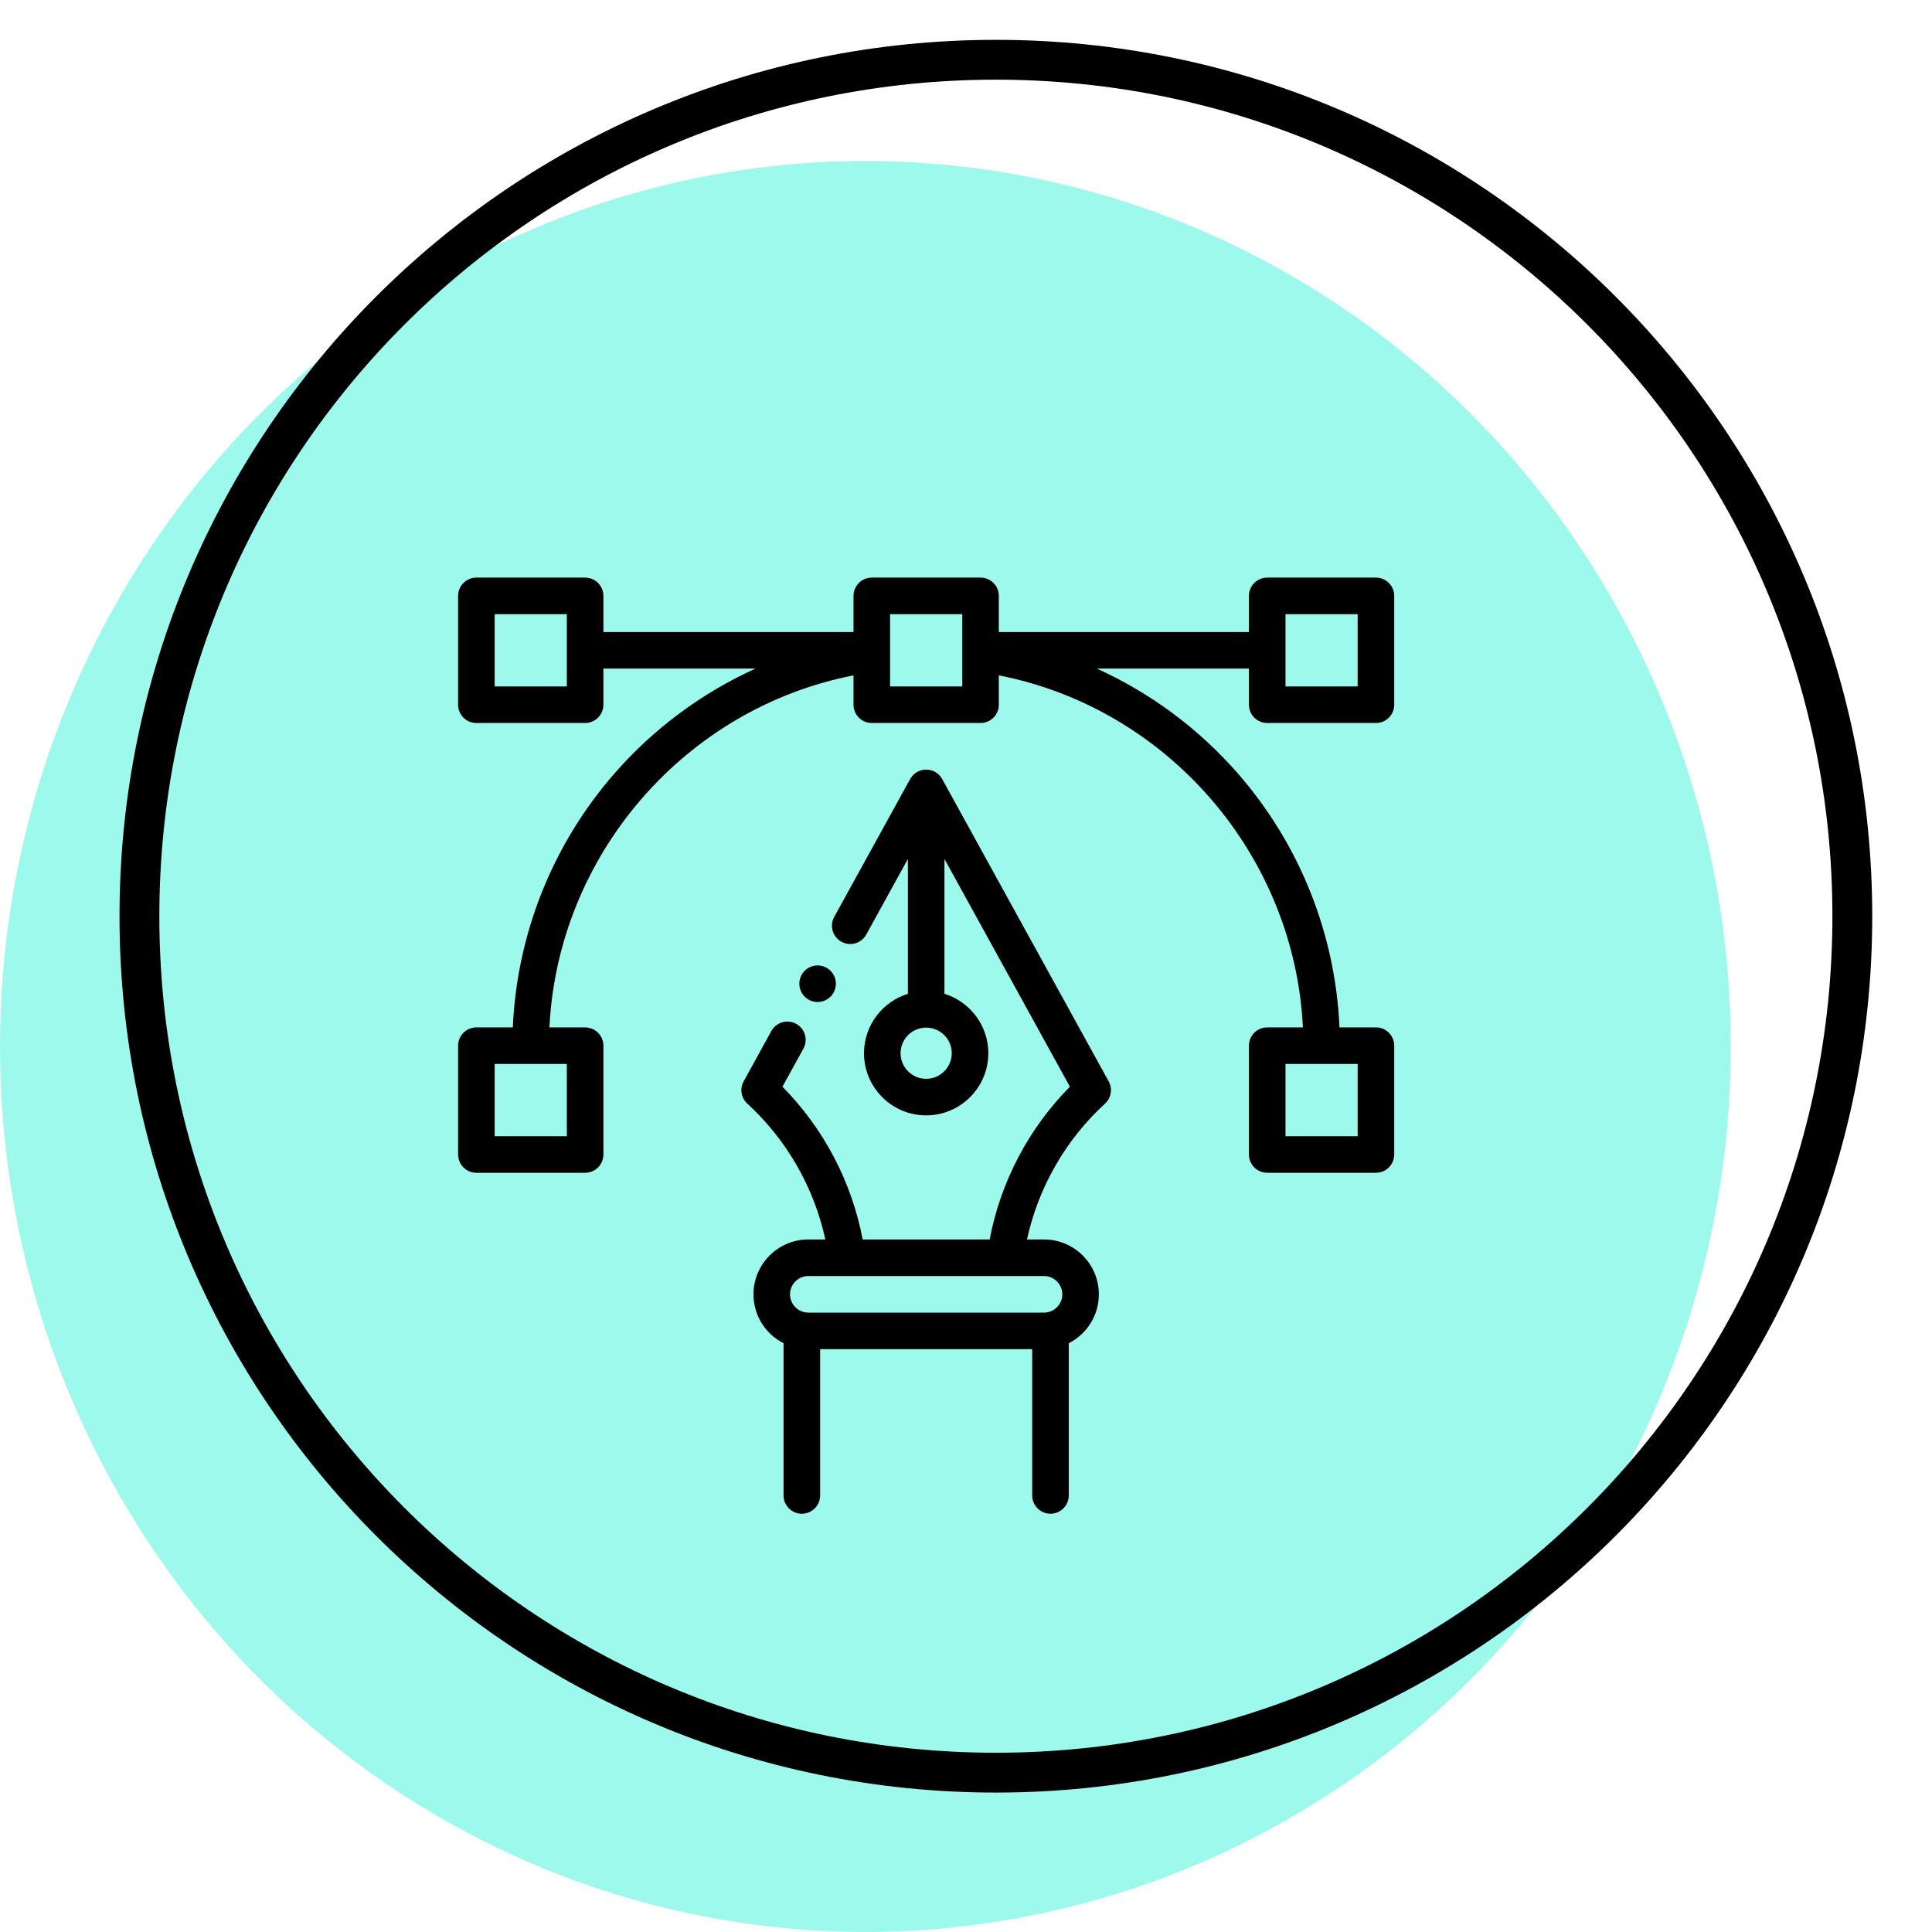
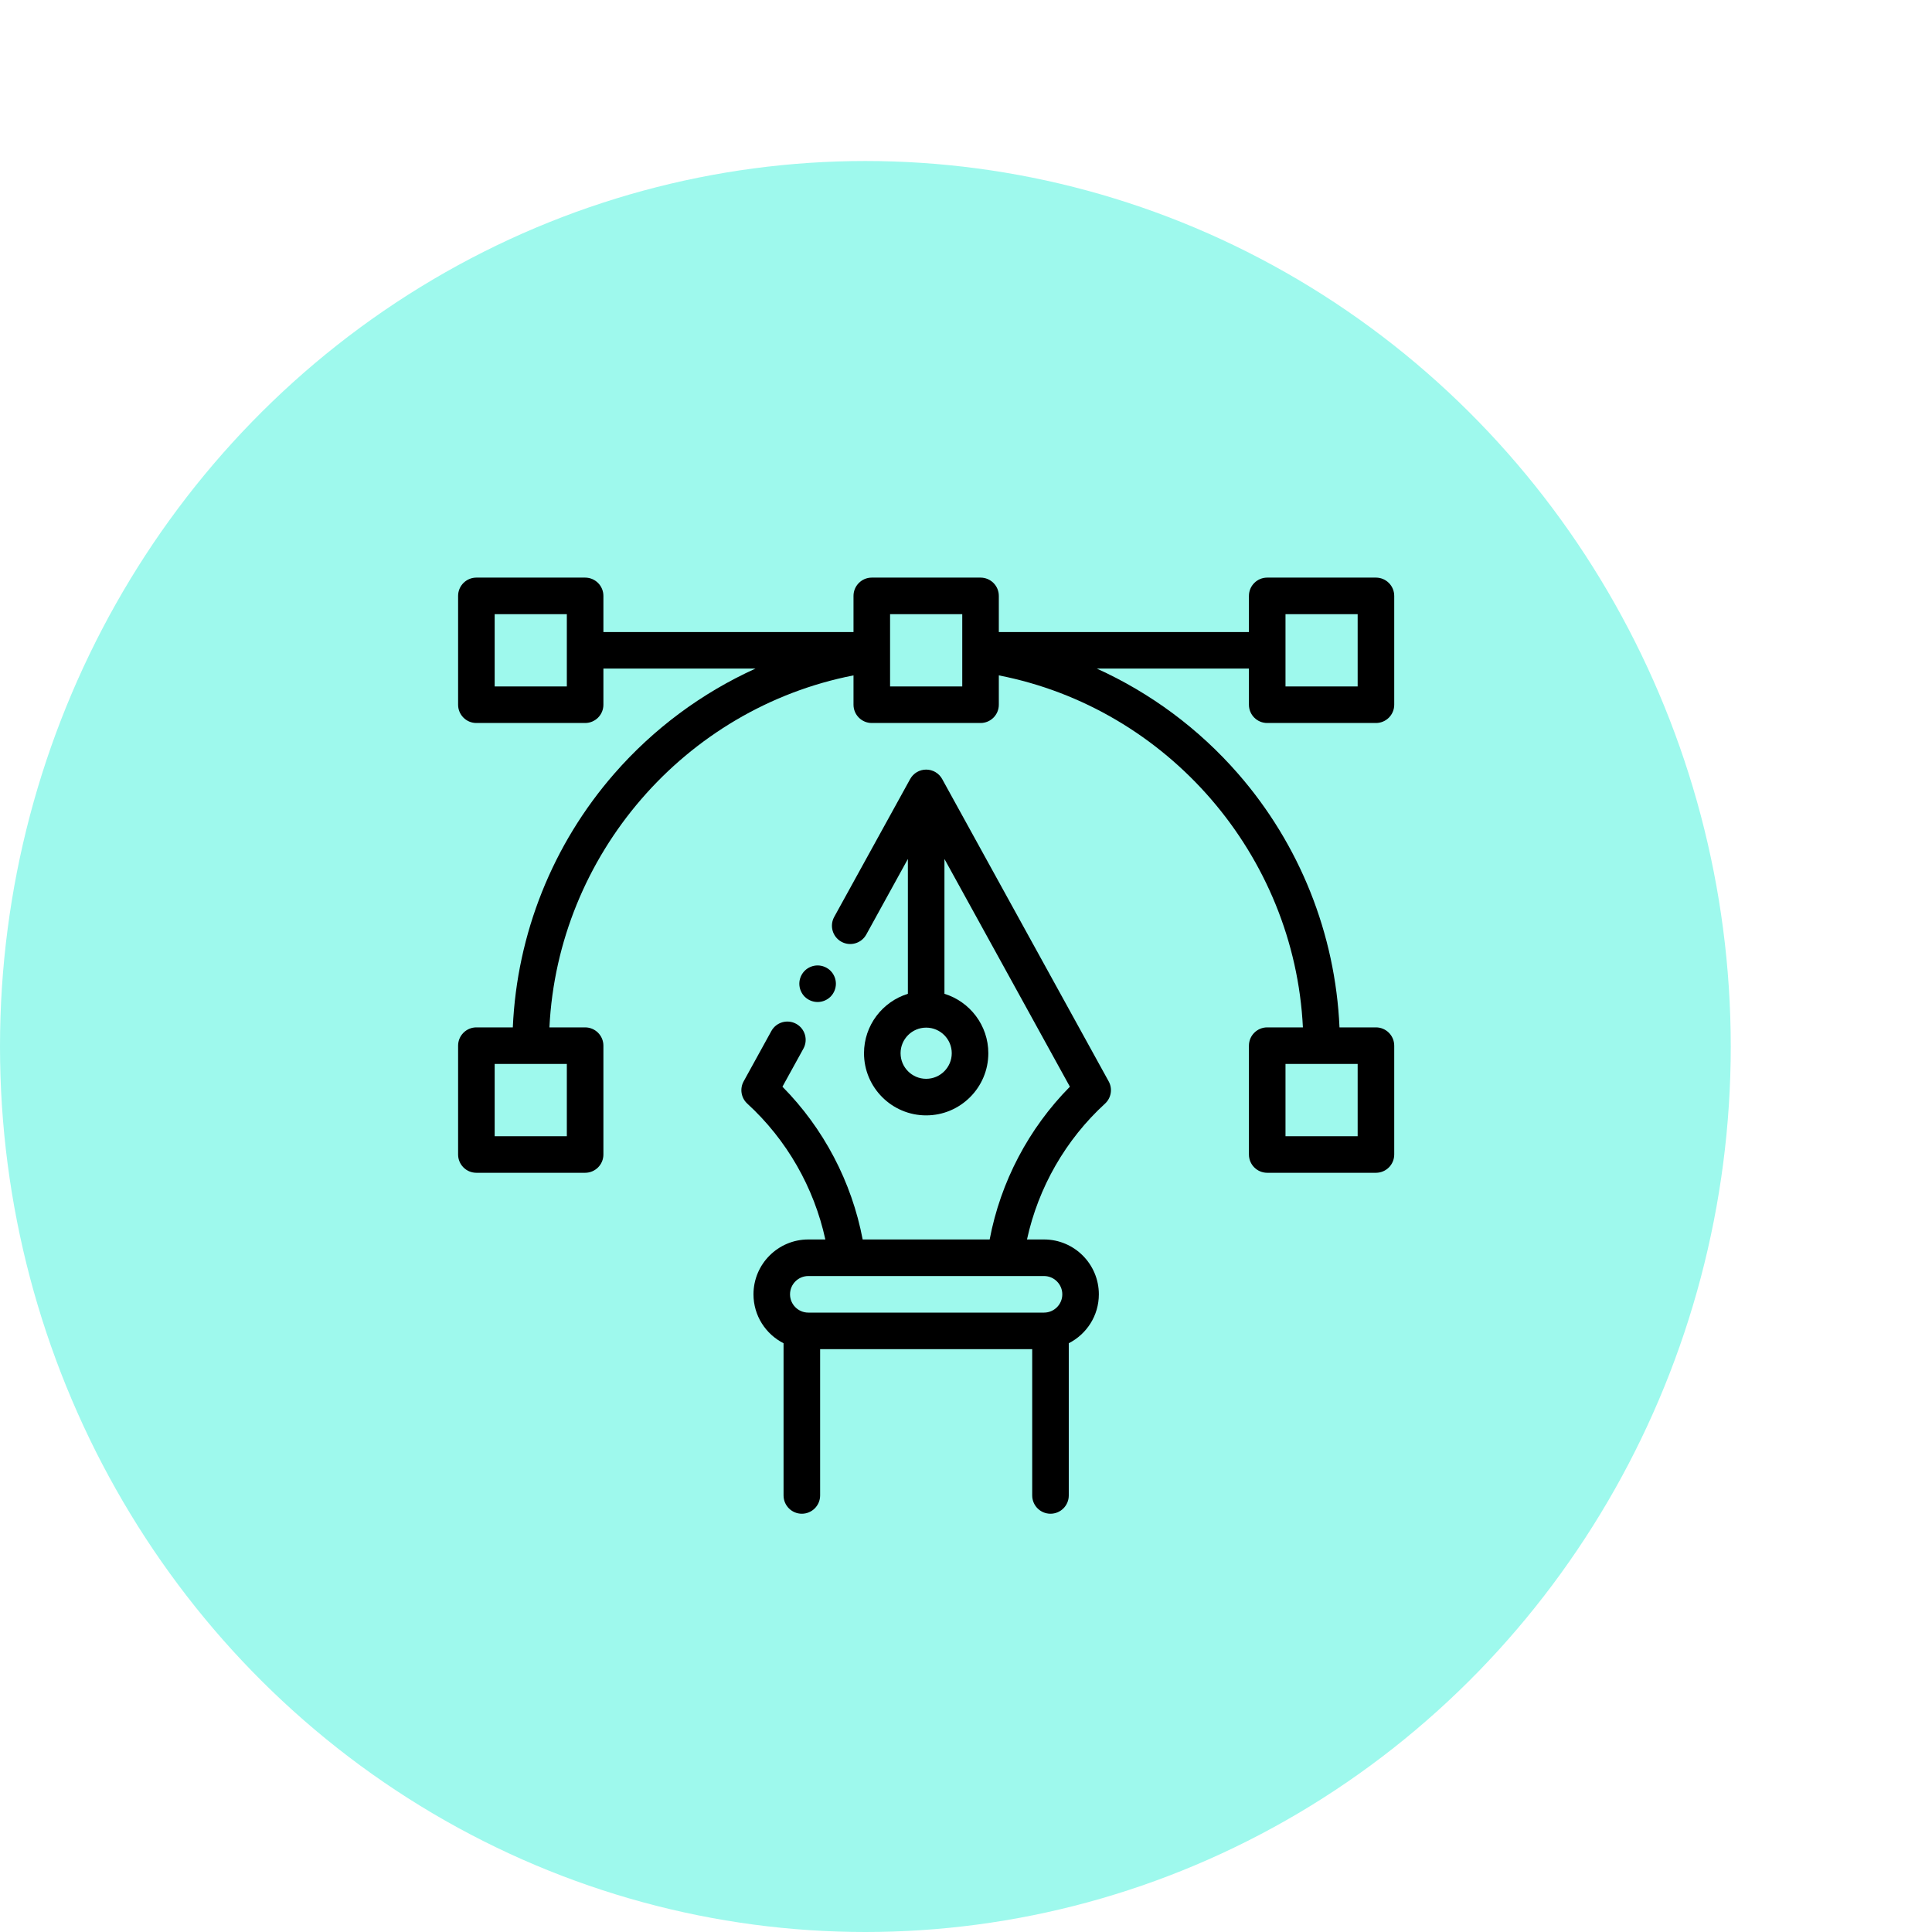
<svg xmlns="http://www.w3.org/2000/svg" width="97" height="97" viewBox="0 0 97 97" fill="none">
  <ellipse cx="43.448" cy="52.542" rx="43.448" ry="44.458" fill="#9EF9ED" />
  <path d="M63.623 36.3H69.082C69.589 36.3 70 35.889 70 35.382V29.918C70 29.411 69.589 29 69.082 29H63.623C63.116 29 62.705 29.411 62.705 29.918V31.732H50.148V29.918C50.148 29.411 49.737 29 49.23 29H43.77C43.263 29 42.852 29.411 42.852 29.918V31.732H30.295V29.918C30.295 29.411 29.884 29 29.377 29H23.918C23.411 29 23 29.411 23 29.918V35.382C23 35.889 23.411 36.3 23.918 36.3H29.377C29.884 36.3 30.295 35.889 30.295 35.382V33.568H37.931C35.242 34.787 32.818 36.578 30.843 38.842C27.745 42.393 25.954 46.886 25.747 51.582H23.918C23.411 51.582 23 51.993 23 52.5V57.964C23 58.471 23.411 58.882 23.918 58.882H29.377C29.884 58.882 30.295 58.471 30.295 57.964V52.5C30.295 51.993 29.884 51.582 29.377 51.582H27.585C28.009 42.931 34.372 35.565 42.852 33.909V35.382C42.852 35.889 43.263 36.3 43.77 36.3H49.23C49.737 36.3 50.148 35.889 50.148 35.382V33.909C58.628 35.565 64.991 42.931 65.415 51.582H63.623C63.116 51.582 62.705 51.993 62.705 52.5V57.964C62.705 58.471 63.116 58.882 63.623 58.882H69.082C69.589 58.882 70 58.471 70 57.964V52.5C70 51.993 69.589 51.582 69.082 51.582H67.252C67.046 46.886 65.255 42.393 62.157 38.842C60.182 36.578 57.758 34.787 55.069 33.568H62.705V35.382C62.705 35.889 63.116 36.3 63.623 36.3ZM28.459 34.464H24.836V30.836H28.459V34.464ZM28.459 57.046H24.836V53.418H28.459V57.046ZM68.164 57.046H64.541V53.418H68.164V57.046ZM48.312 34.464H44.688V30.836H48.312V34.464ZM64.541 30.836H68.164V34.464H64.541V30.836Z" fill="black" />
  <path d="M47.304 39.114C47.143 38.821 46.835 38.639 46.5 38.639C46.165 38.639 45.857 38.821 45.696 39.114L41.883 46.036C41.639 46.48 41.8 47.038 42.245 47.283C42.688 47.527 43.247 47.366 43.492 46.922L45.582 43.126V49.896C44.308 50.289 43.379 51.477 43.379 52.879C43.379 54.6 44.779 56 46.5 56C48.221 56 49.621 54.6 49.621 52.879C49.621 51.477 48.692 50.289 47.418 49.896V43.126L53.716 54.56C51.647 56.653 50.236 59.337 49.688 62.23H43.312C42.763 59.337 41.353 56.653 39.284 54.56L40.336 52.65C40.581 52.206 40.419 51.648 39.975 51.404C39.531 51.159 38.973 51.32 38.728 51.764L37.337 54.291C37.132 54.662 37.208 55.125 37.521 55.411C39.498 57.221 40.87 59.62 41.438 62.23H40.583C39.065 62.23 37.83 63.466 37.83 64.984C37.83 66.056 38.444 66.985 39.34 67.44V75.082C39.34 75.589 39.751 76 40.258 76C40.765 76 41.176 75.589 41.176 75.082V67.738H51.824V75.082C51.824 75.589 52.235 76 52.742 76C53.249 76 53.66 75.589 53.66 75.082V67.44C54.556 66.985 55.17 66.055 55.17 64.984C55.17 63.466 53.935 62.23 52.417 62.23H51.562C52.13 59.619 53.502 57.221 55.479 55.411C55.792 55.124 55.868 54.662 55.663 54.291L47.304 39.114ZM46.5 54.164C45.791 54.164 45.215 53.588 45.215 52.879C45.215 52.17 45.791 51.594 46.5 51.594C47.209 51.594 47.785 52.17 47.785 52.879C47.785 53.588 47.209 54.164 46.5 54.164ZM53.335 64.984C53.335 65.491 52.923 65.902 52.417 65.902H40.583C40.077 65.902 39.665 65.491 39.665 64.984C39.665 64.478 40.077 64.066 40.583 64.066H52.417C52.923 64.066 53.335 64.478 53.335 64.984Z" fill="black" />
  <path d="M41.05 50.308C41.292 50.308 41.528 50.21 41.699 50.04C41.87 49.868 41.968 49.632 41.968 49.39C41.968 49.148 41.87 48.913 41.699 48.741C41.528 48.57 41.292 48.472 41.05 48.472C40.807 48.472 40.571 48.57 40.4 48.741C40.23 48.913 40.132 49.148 40.132 49.39C40.132 49.632 40.23 49.868 40.4 50.04C40.571 50.21 40.807 50.308 41.05 50.308Z" fill="black" />
-   <path d="M93 46C93 69.748 73.748 89 50 89C26.252 89 7 69.748 7 46C7 22.252 26.252 3 50 3C73.748 3 93 22.252 93 46Z" stroke="black" stroke-width="2" />
</svg>